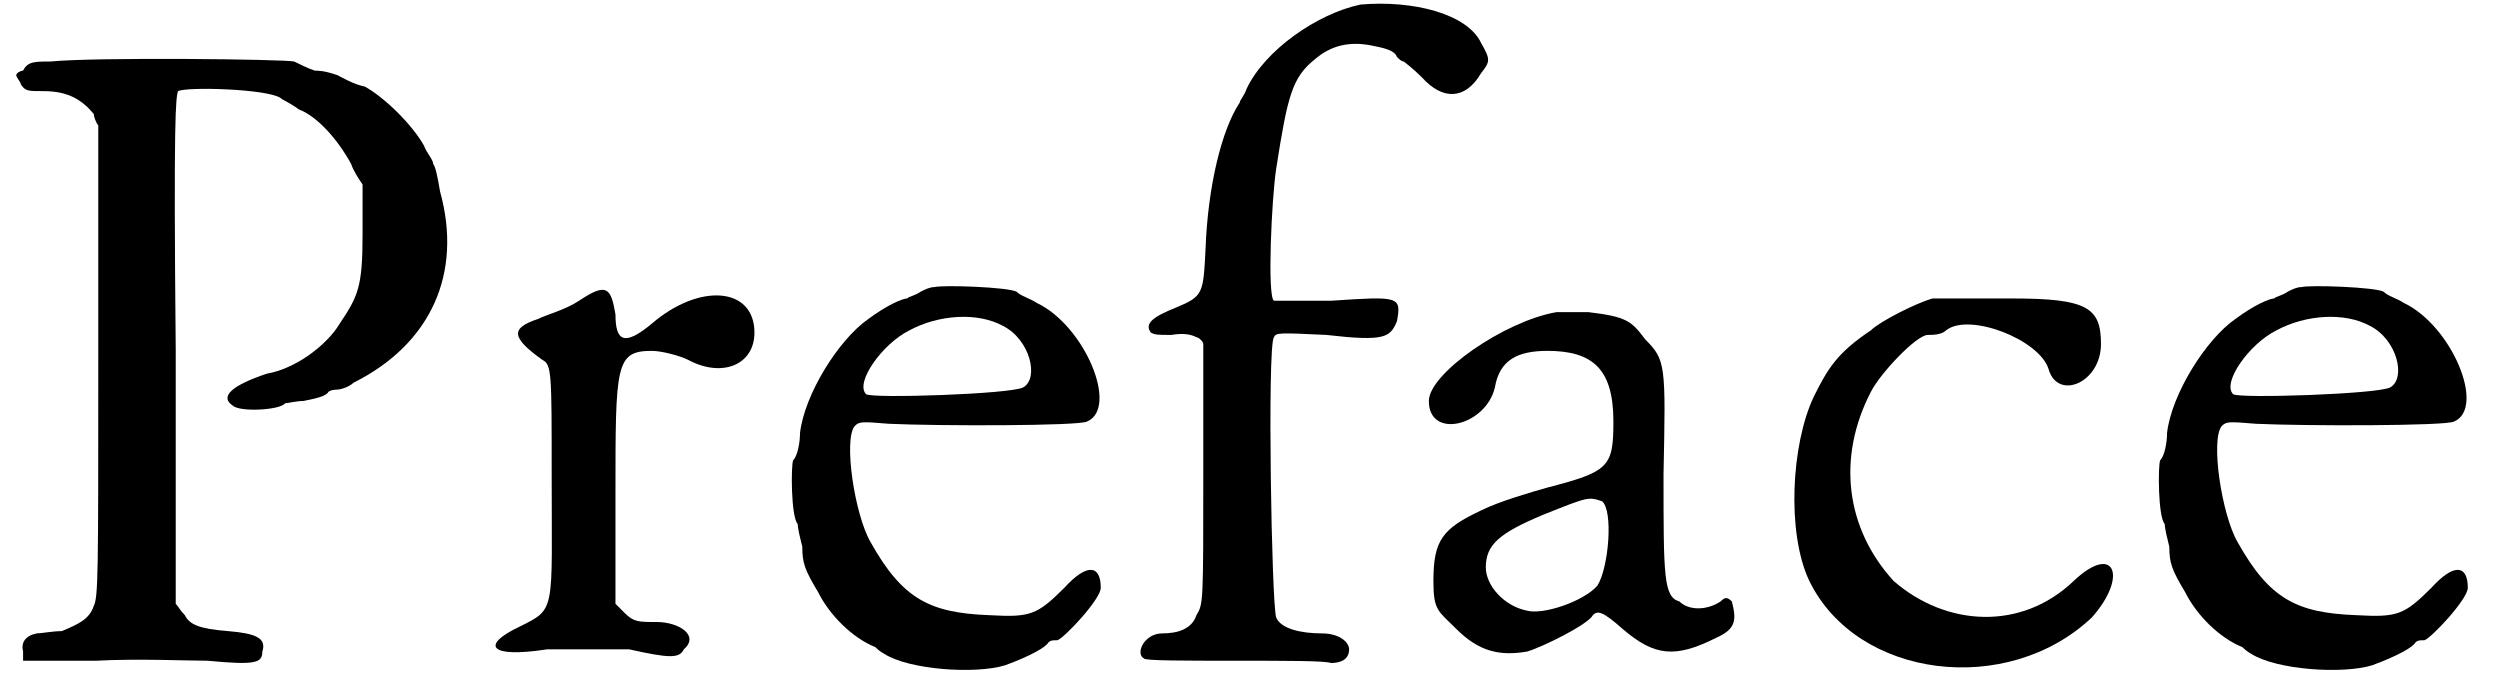
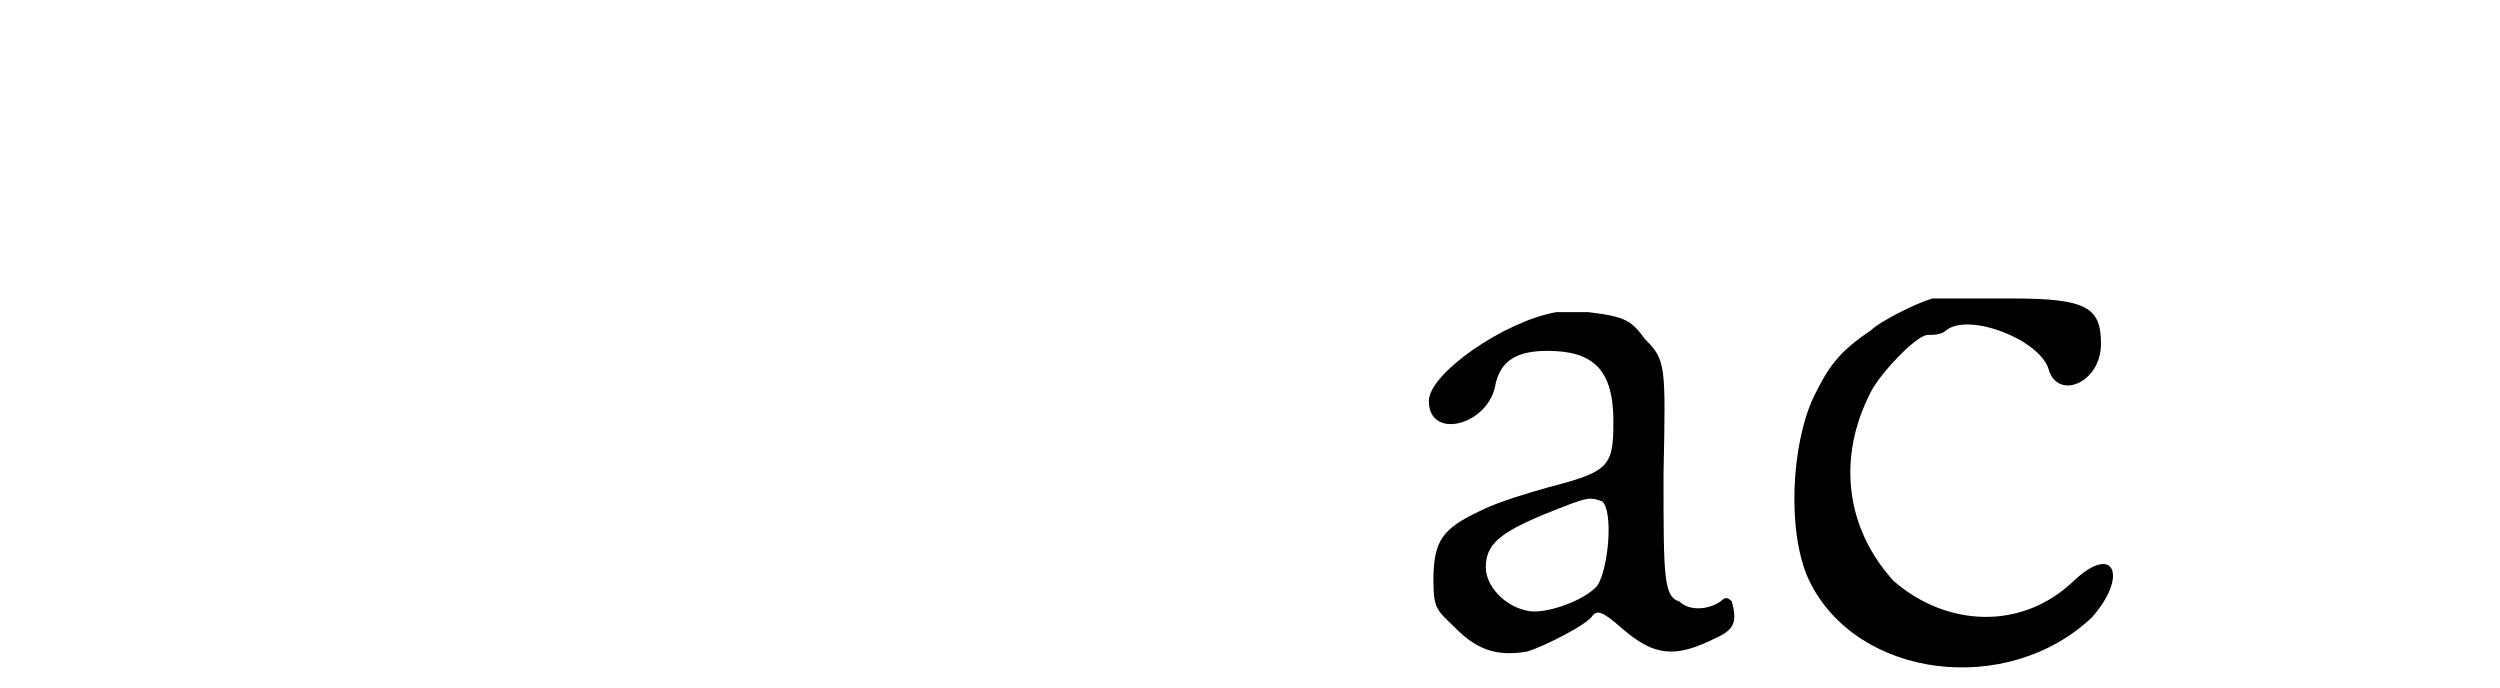
<svg xmlns="http://www.w3.org/2000/svg" xmlns:xlink="http://www.w3.org/1999/xlink" width="109px" height="30px" viewBox="0 0 1091 302" version="1.1">
  <defs>
-     <path id="gl10787" d="M 19 3 C 12 3 9 3 7 7 C 6 7 4 8 4 9 C 4 10 6 12 6 13 C 8 16 9 16 16 16 C 27 16 33 20 38 26 C 38 27 39 30 40 31 C 40 66 40 100 40 135 C 40 228 40 238 38 242 C 36 248 31 250 24 253 C 20 253 15 254 13 254 C 8 255 6 258 7 262 C 7 264 7 265 7 266 C 18 266 28 266 39 266 C 57 265 79 266 88 266 C 109 268 112 267 112 262 C 114 256 109 254 97 253 C 84 252 80 250 78 246 C 76 244 75 242 74 241 C 74 204 74 166 74 130 C 73 27 74 19 75 16 C 79 14 114 15 120 19 C 121 20 124 21 128 24 C 136 27 145 37 151 48 C 152 51 154 54 156 57 C 156 64 156 72 156 79 C 156 102 154 106 146 118 C 140 128 126 138 114 140 C 99 145 93 150 99 154 C 102 157 120 156 122 153 C 123 153 127 152 130 152 C 135 151 140 150 141 148 C 142 147 145 147 145 147 C 146 147 150 146 152 144 C 186 127 200 96 190 60 C 189 54 188 49 187 48 C 187 46 184 43 183 40 C 178 31 166 19 157 14 C 152 13 147 10 145 9 C 142 8 139 7 135 7 C 132 6 128 4 126 3 C 122 2 39 1 19 3 z" fill="black" />
-     <path id="gl8467" d="M 40 12 C 34 16 26 18 22 20 C 10 24 10 28 24 38 C 28 40 28 44 28 88 C 28 149 30 147 14 155 C -3 163 0 169 26 165 C 36 165 46 165 62 165 C 80 169 84 169 86 165 C 93 159 84 153 74 153 C 66 153 64 153 60 149 C 58 147 56 145 56 145 C 56 129 56 113 56 97 C 56 40 56 34 72 34 C 76 34 84 36 88 38 C 103 46 117 40 117 26 C 117 6 93 4 72 22 C 60 32 56 30 56 18 C 54 6 52 4 40 12 z" fill="black" />
-     <path id="gl10788" d="M 66 2 C 64 2 62 3 60 4 C 57 6 55 6 54 7 C 52 7 45 10 37 16 C 24 25 9 49 7 66 C 7 70 6 76 4 78 C 3 80 3 103 6 106 C 6 108 7 112 8 116 C 8 123 9 126 15 136 C 20 146 30 156 40 160 C 42 162 44 163 44 163 C 55 170 84 172 97 168 C 108 164 115 160 116 158 C 117 157 118 157 120 157 C 123 156 139 139 139 134 C 139 124 133 123 123 134 C 111 146 108 147 90 146 C 64 145 52 139 38 114 C 31 102 26 69 31 63 C 33 61 34 61 46 62 C 67 63 130 63 133 61 C 147 55 132 19 111 9 C 108 7 104 6 102 4 C 98 2 70 1 66 2 M 96 19 C 108 25 112 42 105 46 C 100 49 38 51 36 49 C 31 44 43 27 55 21 C 68 14 85 13 96 19 z" fill="black" />
-     <path id="gl10789" d="M 99 2 C 80 6 57 22 49 39 C 48 42 46 44 46 45 C 38 57 32 82 31 109 C 30 129 30 130 18 135 C 8 139 4 142 7 146 C 9 147 10 147 16 147 C 22 146 25 147 27 148 C 28 148 30 150 30 151 C 30 169 30 188 30 207 C 30 265 30 265 27 270 C 25 276 19 278 12 278 C 4 278 0 287 4 289 C 4 290 22 290 44 290 C 66 290 84 290 86 291 C 91 291 94 289 94 285 C 94 282 90 278 82 278 C 73 278 64 276 62 271 C 60 266 58 152 61 148 C 62 146 63 146 84 147 C 110 150 112 148 115 141 C 117 130 116 130 86 132 C 73 132 61 132 61 132 C 58 130 60 87 62 74 C 67 42 69 34 79 26 C 86 20 94 18 104 20 C 109 21 114 22 115 25 C 116 26 117 27 118 27 C 118 27 122 30 126 34 C 135 44 145 44 152 32 C 156 27 156 26 152 19 C 146 6 122 0 99 2 z" fill="black" />
    <path id="gl10790" d="M 59 9 C 36 13 3 36 3 48 C 3 65 28 59 32 42 C 34 30 42 26 55 26 C 75 26 84 34 84 57 C 84 77 82 79 55 86 C 48 88 34 92 26 96 C 9 104 5 109 5 127 C 5 140 7 140 15 148 C 25 158 34 160 46 158 C 53 156 73 146 75 142 C 77 140 79 140 88 148 C 102 160 111 161 129 152 C 138 148 138 144 136 136 C 134 134 133 134 131 136 C 125 140 117 140 113 136 C 106 134 106 125 106 80 C 107 32 107 30 98 21 C 92 13 90 11 73 9 C 71 9 65 9 59 9 M 79 92 C 84 96 82 121 77 129 C 71 136 53 142 46 140 C 36 138 28 129 28 121 C 28 111 34 106 53 98 C 73 90 73 90 79 92 z" fill="black" />
    <path id="gl10793" d="M 68 4 C 61 6 45 14 41 18 C 26 28 22 35 16 47 C 6 68 4 107 14 128 C 35 171 101 179 138 144 C 154 126 148 111 130 128 C 107 150 74 148 51 128 C 30 105 26 74 41 45 C 45 37 61 20 66 20 C 68 20 72 20 74 18 C 84 10 115 22 119 35 C 123 49 142 41 142 24 C 142 8 136 4 103 4 C 86 4 72 4 68 4 z" fill="black" />
-     <path id="gl10788" d="M 66 2 C 64 2 62 3 60 4 C 57 6 55 6 54 7 C 52 7 45 10 37 16 C 24 25 9 49 7 66 C 7 70 6 76 4 78 C 3 80 3 103 6 106 C 6 108 7 112 8 116 C 8 123 9 126 15 136 C 20 146 30 156 40 160 C 42 162 44 163 44 163 C 55 170 84 172 97 168 C 108 164 115 160 116 158 C 117 157 118 157 120 157 C 123 156 139 139 139 134 C 139 124 133 123 123 134 C 111 146 108 147 90 146 C 64 145 52 139 38 114 C 31 102 26 69 31 63 C 33 61 34 61 46 62 C 67 63 130 63 133 61 C 147 55 132 19 111 9 C 108 7 104 6 102 4 C 98 2 70 1 66 2 M 96 19 C 108 25 112 42 105 46 C 100 49 38 51 36 49 C 31 44 43 27 55 21 C 68 14 85 13 96 19 z" fill="black" />
  </defs>
  <use xlink:href="#gl10787" x="0" y="24" />
  <use xlink:href="#gl8467" x="211" y="120" />
  <use xlink:href="#gl10788" x="341" y="124" />
  <use xlink:href="#gl10789" x="495" y="0" />
  <use xlink:href="#gl10790" x="621" y="128" />
  <use xlink:href="#gl10793" x="777" y="127" />
  <use xlink:href="#gl10788" x="941" y="124" />
</svg>